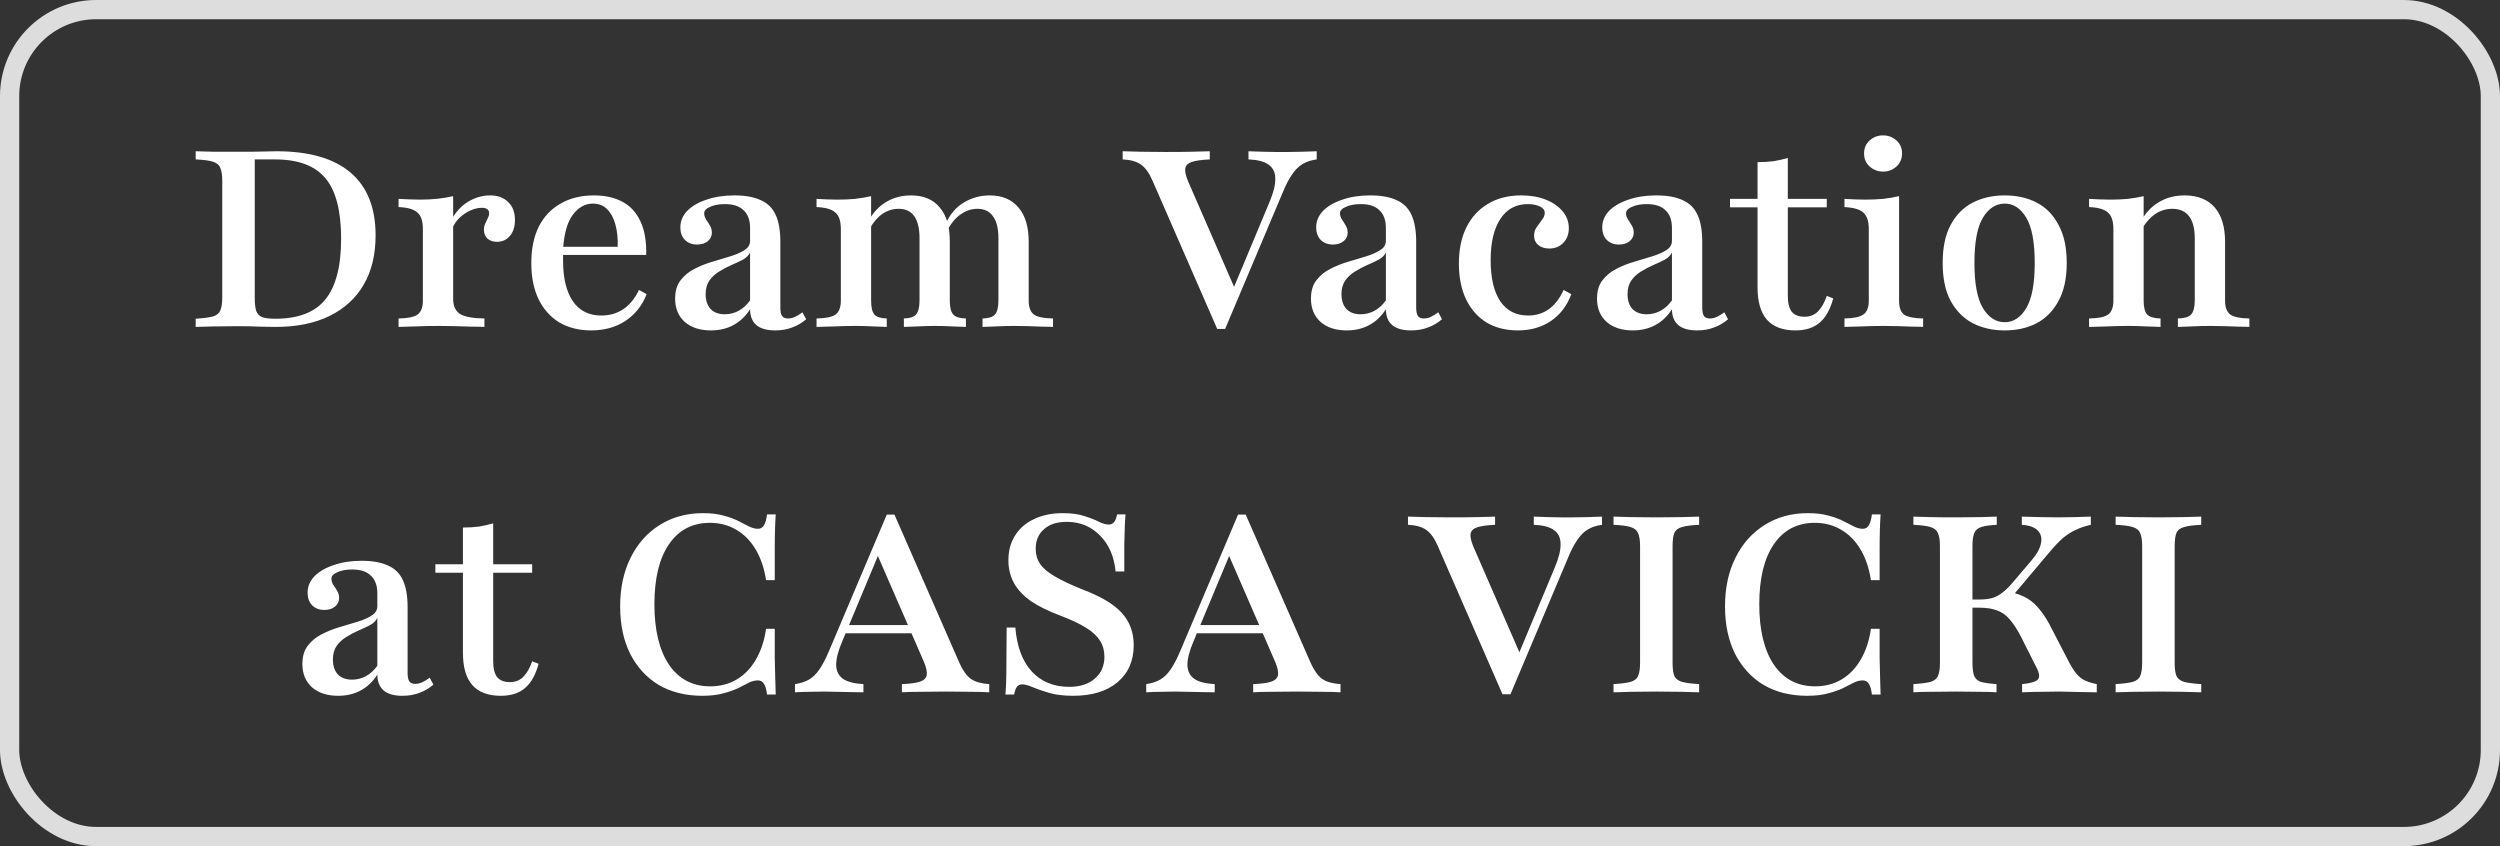
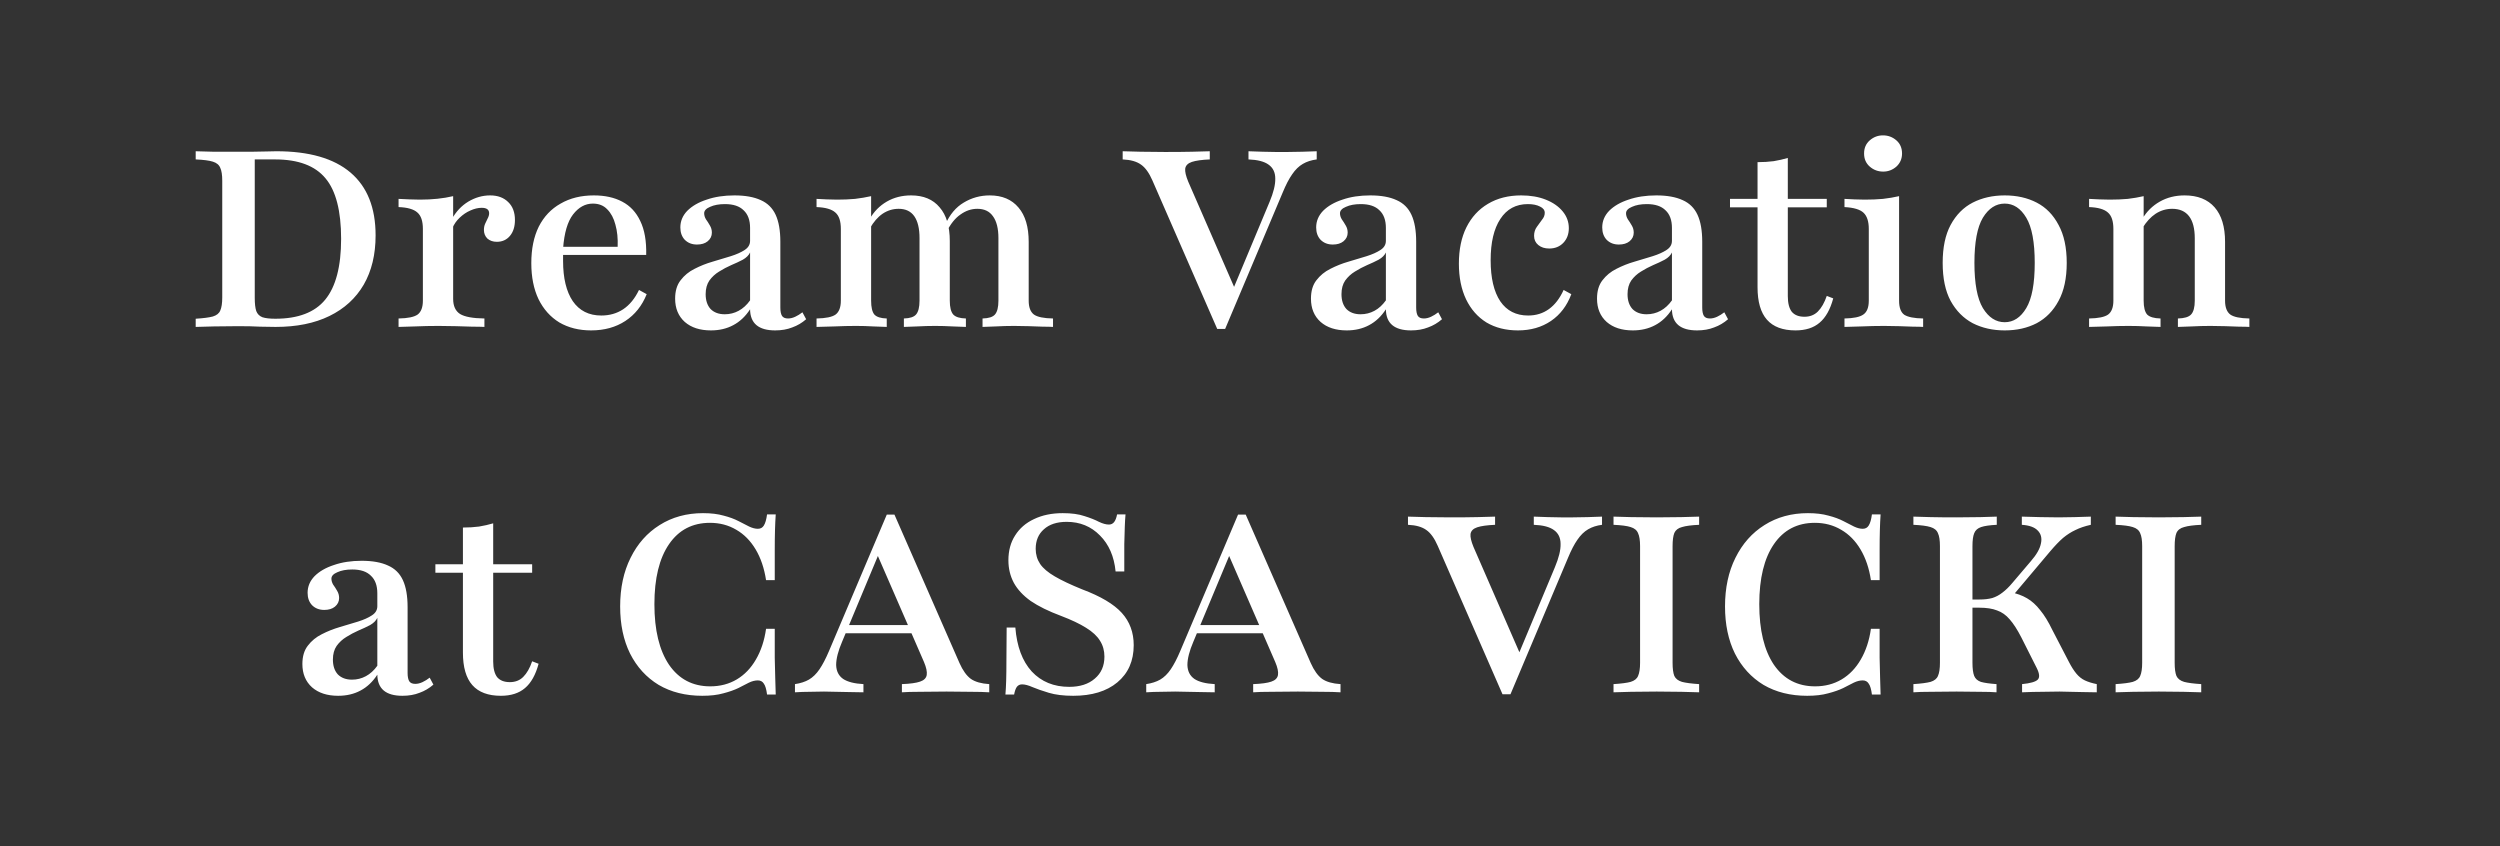
<svg xmlns="http://www.w3.org/2000/svg" width="130" height="44" viewBox="0 0 130 44" fill="none">
  <rect x="0" y="0" width="130" height="44" fill="#333333" stroke="none" />
-   <rect x="0.5" y="0.5" width="129" height="43" rx="4.5" stroke="#DDDDDD" />
  <path d="M10.176 17V16.574C10.581 16.548 10.877 16.51 11.067 16.458C11.265 16.398 11.394 16.295 11.454 16.148C11.523 15.993 11.557 15.766 11.557 15.464V9.4C11.557 9.099 11.523 8.875 11.454 8.729C11.394 8.574 11.265 8.467 11.067 8.406C10.877 8.346 10.581 8.308 10.176 8.29V7.865C10.434 7.873 10.74 7.882 11.092 7.89C11.454 7.89 11.888 7.89 12.396 7.89C12.637 7.89 12.877 7.89 13.118 7.89C13.368 7.882 13.6 7.877 13.815 7.877C14.039 7.869 14.224 7.865 14.37 7.865C16.073 7.865 17.359 8.234 18.228 8.974C19.097 9.714 19.531 10.802 19.531 12.239C19.531 13.237 19.325 14.092 18.912 14.806C18.499 15.512 17.905 16.054 17.131 16.432C16.357 16.811 15.424 17 14.331 17C14.116 17 13.85 16.996 13.531 16.987C13.222 16.97 12.843 16.961 12.396 16.961C11.948 16.961 11.527 16.966 11.131 16.974C10.736 16.983 10.417 16.991 10.176 17ZM14.318 16.574C15.505 16.574 16.37 16.243 16.912 15.581C17.462 14.91 17.738 13.856 17.738 12.419C17.738 10.966 17.467 9.916 16.925 9.271C16.383 8.617 15.51 8.29 14.305 8.29H13.247V15.49C13.247 15.791 13.273 16.019 13.325 16.174C13.385 16.329 13.492 16.437 13.647 16.497C13.802 16.548 14.026 16.574 14.318 16.574ZM20.725 17V16.561C21.207 16.553 21.538 16.484 21.719 16.355C21.9 16.217 21.99 15.976 21.99 15.632V11.903C21.99 11.499 21.895 11.215 21.706 11.052C21.517 10.88 21.19 10.785 20.725 10.768V10.342C20.941 10.351 21.13 10.359 21.293 10.368C21.465 10.376 21.646 10.381 21.835 10.381C22.48 10.381 23.057 10.32 23.564 10.2V15.542C23.564 15.912 23.684 16.174 23.925 16.329C24.166 16.475 24.588 16.553 25.19 16.561V17C25.035 16.991 24.824 16.987 24.558 16.987C24.3 16.979 24.016 16.97 23.706 16.961C23.396 16.953 23.095 16.948 22.803 16.948C22.381 16.948 21.977 16.957 21.59 16.974C21.211 16.983 20.923 16.991 20.725 17ZM25.835 12.574C25.637 12.574 25.474 12.518 25.345 12.406C25.224 12.286 25.164 12.136 25.164 11.955C25.164 11.834 25.186 11.727 25.229 11.632C25.272 11.538 25.315 11.447 25.358 11.361C25.409 11.267 25.435 11.176 25.435 11.09C25.435 10.901 25.306 10.806 25.048 10.806C24.859 10.806 24.661 10.854 24.454 10.948C24.257 11.034 24.072 11.159 23.9 11.323C23.736 11.477 23.611 11.658 23.525 11.864L23.5 11.387C23.715 11 23.998 10.699 24.351 10.484C24.712 10.269 25.091 10.161 25.487 10.161C25.882 10.161 26.196 10.277 26.429 10.51C26.661 10.733 26.777 11.043 26.777 11.439C26.777 11.783 26.691 12.058 26.519 12.264C26.347 12.471 26.119 12.574 25.835 12.574ZM30.738 17.181C30.11 17.181 29.559 17.043 29.086 16.768C28.622 16.484 28.26 16.08 28.002 15.555C27.753 15.03 27.628 14.406 27.628 13.684C27.628 12.944 27.757 12.312 28.015 11.787C28.282 11.262 28.66 10.862 29.151 10.587C29.641 10.303 30.217 10.161 30.88 10.161C31.456 10.161 31.946 10.269 32.351 10.484C32.764 10.699 33.078 11.034 33.293 11.49C33.516 11.946 33.62 12.536 33.602 13.258H28.725L28.699 12.832H32.118C32.136 12.402 32.097 12.019 32.002 11.684C31.916 11.348 31.774 11.082 31.576 10.884C31.387 10.686 31.138 10.587 30.828 10.587C30.432 10.587 30.088 10.776 29.796 11.155C29.512 11.525 29.34 12.114 29.28 12.923L29.305 12.961C29.297 13.056 29.288 13.155 29.28 13.258C29.28 13.353 29.28 13.456 29.28 13.568C29.28 14.462 29.448 15.159 29.783 15.658C30.127 16.157 30.622 16.407 31.267 16.407C31.697 16.407 32.075 16.299 32.402 16.084C32.738 15.86 33.013 15.525 33.228 15.077L33.628 15.297C33.387 15.899 33.017 16.363 32.518 16.69C32.02 17.017 31.426 17.181 30.738 17.181ZM36.965 17.181C36.397 17.181 35.946 17.034 35.61 16.742C35.275 16.441 35.107 16.037 35.107 15.529C35.107 15.133 35.202 14.815 35.391 14.574C35.58 14.325 35.821 14.127 36.114 13.981C36.415 13.826 36.729 13.701 37.055 13.607C37.391 13.503 37.705 13.409 37.997 13.323C38.298 13.228 38.539 13.12 38.72 13C38.909 12.88 39.004 12.72 39.004 12.523V11.852C39.004 11.447 38.892 11.142 38.668 10.935C38.453 10.72 38.131 10.613 37.701 10.613C37.391 10.613 37.133 10.66 36.926 10.755C36.72 10.841 36.617 10.953 36.617 11.09C36.617 11.194 36.647 11.297 36.707 11.4C36.776 11.495 36.845 11.602 36.913 11.723C36.982 11.834 37.017 11.959 37.017 12.097C37.017 12.277 36.944 12.428 36.797 12.548C36.66 12.66 36.475 12.716 36.242 12.716C35.984 12.716 35.774 12.634 35.61 12.471C35.455 12.307 35.378 12.092 35.378 11.826C35.378 11.499 35.498 11.211 35.739 10.961C35.989 10.712 36.324 10.518 36.746 10.381C37.167 10.234 37.649 10.161 38.191 10.161C38.75 10.161 39.206 10.243 39.559 10.406C39.911 10.561 40.169 10.815 40.333 11.168C40.496 11.52 40.578 11.989 40.578 12.574V15.993C40.578 16.191 40.608 16.338 40.668 16.432C40.729 16.518 40.832 16.561 40.978 16.561C41.099 16.561 41.223 16.531 41.352 16.471C41.481 16.411 41.606 16.333 41.726 16.239L41.92 16.6C41.705 16.789 41.464 16.931 41.197 17.026C40.939 17.129 40.642 17.181 40.307 17.181C39.447 17.181 39.012 16.815 39.004 16.084C38.763 16.454 38.471 16.729 38.126 16.91C37.791 17.09 37.404 17.181 36.965 17.181ZM37.688 16.342C37.946 16.342 38.187 16.282 38.41 16.161C38.634 16.041 38.832 15.86 39.004 15.619V13.129C38.935 13.275 38.81 13.4 38.63 13.503C38.449 13.598 38.247 13.693 38.023 13.787C37.808 13.882 37.597 13.993 37.391 14.123C37.193 14.243 37.025 14.398 36.888 14.587C36.759 14.776 36.694 15.013 36.694 15.297C36.694 15.624 36.78 15.882 36.952 16.071C37.133 16.252 37.378 16.342 37.688 16.342ZM51.092 17V16.561C51.41 16.553 51.625 16.484 51.737 16.355C51.858 16.217 51.918 15.976 51.918 15.632V12.381C51.918 11.882 51.823 11.503 51.634 11.245C51.453 10.987 51.182 10.858 50.821 10.858C50.511 10.858 50.219 10.957 49.944 11.155C49.668 11.344 49.428 11.645 49.221 12.058L49.157 11.671C49.389 11.155 49.707 10.776 50.111 10.536C50.524 10.286 50.976 10.161 51.466 10.161C52.111 10.161 52.61 10.372 52.963 10.793C53.316 11.207 53.492 11.8 53.492 12.574V15.632C53.492 15.976 53.582 16.217 53.763 16.355C53.944 16.484 54.275 16.553 54.757 16.561V17C54.627 16.991 54.451 16.987 54.227 16.987C54.004 16.979 53.759 16.97 53.492 16.961C53.234 16.953 52.98 16.948 52.731 16.948C52.413 16.948 52.099 16.957 51.789 16.974C51.488 16.983 51.255 16.991 51.092 17ZM42.46 17V16.561C42.941 16.553 43.273 16.484 43.453 16.355C43.634 16.217 43.724 15.976 43.724 15.632V11.903C43.724 11.499 43.63 11.215 43.44 11.052C43.251 10.88 42.924 10.785 42.46 10.768V10.342C42.64 10.351 42.817 10.359 42.989 10.368C43.169 10.376 43.35 10.381 43.531 10.381C43.858 10.381 44.167 10.368 44.46 10.342C44.752 10.307 45.032 10.26 45.298 10.2V15.632C45.298 15.976 45.354 16.217 45.466 16.355C45.587 16.484 45.802 16.553 46.111 16.561V17C45.931 16.991 45.694 16.983 45.402 16.974C45.118 16.957 44.821 16.948 44.511 16.948C44.15 16.948 43.78 16.957 43.402 16.974C43.023 16.983 42.709 16.991 42.46 17ZM47.002 17V16.561C47.311 16.553 47.522 16.484 47.634 16.355C47.754 16.217 47.815 15.976 47.815 15.632V12.381C47.815 11.882 47.724 11.503 47.544 11.245C47.363 10.987 47.092 10.858 46.731 10.858C46.43 10.858 46.15 10.944 45.892 11.116C45.643 11.288 45.423 11.542 45.234 11.877V11.374C45.449 10.996 45.742 10.699 46.111 10.484C46.481 10.269 46.903 10.161 47.376 10.161C48.021 10.161 48.516 10.368 48.86 10.781C49.212 11.185 49.389 11.77 49.389 12.536V15.632C49.389 15.976 49.449 16.217 49.569 16.355C49.69 16.484 49.909 16.553 50.227 16.561V17C50.073 16.991 49.84 16.983 49.531 16.974C49.23 16.957 48.929 16.948 48.627 16.948C48.318 16.948 48.008 16.957 47.699 16.974C47.389 16.983 47.157 16.991 47.002 17ZM63.295 17.103L59.927 9.387C59.755 8.991 59.557 8.716 59.334 8.561C59.11 8.398 58.792 8.308 58.379 8.29V7.865C58.629 7.873 58.938 7.882 59.308 7.89C59.687 7.899 60.112 7.903 60.586 7.903C61.127 7.903 61.596 7.899 61.992 7.89C62.388 7.882 62.693 7.873 62.908 7.865V8.29C62.495 8.308 62.185 8.351 61.979 8.419C61.773 8.488 61.657 8.604 61.631 8.768C61.613 8.923 61.665 9.146 61.785 9.439L64.276 15.155L63.992 15.348L66.018 10.497C66.224 10.007 66.323 9.602 66.314 9.284C66.314 8.966 66.198 8.725 65.966 8.561C65.743 8.398 65.394 8.308 64.921 8.29V7.865C65.179 7.873 65.424 7.882 65.656 7.89C65.889 7.89 66.112 7.895 66.327 7.903C66.543 7.903 66.753 7.903 66.96 7.903C67.235 7.903 67.493 7.899 67.734 7.89C67.975 7.882 68.22 7.873 68.469 7.865V8.29C68.194 8.325 67.953 8.402 67.747 8.523C67.54 8.643 67.355 8.824 67.192 9.065C67.028 9.297 66.865 9.611 66.702 10.007L63.708 17.103H63.295ZM70.028 17.181C69.46 17.181 69.008 17.034 68.673 16.742C68.337 16.441 68.17 16.037 68.17 15.529C68.17 15.133 68.264 14.815 68.453 14.574C68.643 14.325 68.883 14.127 69.176 13.981C69.477 13.826 69.791 13.701 70.118 13.607C70.453 13.503 70.767 13.409 71.06 13.323C71.361 13.228 71.602 13.12 71.782 13C71.972 12.88 72.066 12.72 72.066 12.523V11.852C72.066 11.447 71.954 11.142 71.731 10.935C71.516 10.72 71.193 10.613 70.763 10.613C70.453 10.613 70.195 10.66 69.989 10.755C69.782 10.841 69.679 10.953 69.679 11.09C69.679 11.194 69.709 11.297 69.77 11.4C69.838 11.495 69.907 11.602 69.976 11.723C70.045 11.834 70.079 11.959 70.079 12.097C70.079 12.277 70.006 12.428 69.86 12.548C69.722 12.66 69.537 12.716 69.305 12.716C69.047 12.716 68.836 12.634 68.673 12.471C68.518 12.307 68.441 12.092 68.441 11.826C68.441 11.499 68.561 11.211 68.802 10.961C69.051 10.712 69.387 10.518 69.808 10.381C70.23 10.234 70.712 10.161 71.253 10.161C71.813 10.161 72.269 10.243 72.621 10.406C72.974 10.561 73.232 10.815 73.395 11.168C73.559 11.52 73.641 11.989 73.641 12.574V15.993C73.641 16.191 73.671 16.338 73.731 16.432C73.791 16.518 73.894 16.561 74.04 16.561C74.161 16.561 74.286 16.531 74.415 16.471C74.544 16.411 74.668 16.333 74.789 16.239L74.983 16.6C74.767 16.789 74.526 16.931 74.26 17.026C74.002 17.129 73.705 17.181 73.37 17.181C72.509 17.181 72.075 16.815 72.066 16.084C71.826 16.454 71.533 16.729 71.189 16.91C70.853 17.09 70.466 17.181 70.028 17.181ZM70.75 16.342C71.008 16.342 71.249 16.282 71.473 16.161C71.696 16.041 71.894 15.86 72.066 15.619V13.129C71.998 13.275 71.873 13.4 71.692 13.503C71.511 13.598 71.309 13.693 71.086 13.787C70.871 13.882 70.66 13.993 70.453 14.123C70.256 14.243 70.088 14.398 69.95 14.587C69.821 14.776 69.757 15.013 69.757 15.297C69.757 15.624 69.843 15.882 70.015 16.071C70.195 16.252 70.441 16.342 70.75 16.342ZM78.933 17.181C78.305 17.181 77.759 17.043 77.295 16.768C76.839 16.484 76.486 16.084 76.237 15.568C75.987 15.043 75.862 14.424 75.862 13.71C75.862 12.979 75.992 12.351 76.25 11.826C76.516 11.293 76.891 10.884 77.372 10.6C77.862 10.307 78.439 10.161 79.101 10.161C79.583 10.161 80.009 10.234 80.379 10.381C80.749 10.527 81.041 10.729 81.256 10.987C81.471 11.245 81.579 11.538 81.579 11.864C81.579 12.174 81.484 12.428 81.295 12.626C81.106 12.824 80.86 12.923 80.559 12.923C80.327 12.923 80.138 12.862 79.992 12.742C79.845 12.621 79.772 12.462 79.772 12.264C79.772 12.084 79.82 11.929 79.914 11.8C80.009 11.662 80.099 11.538 80.185 11.426C80.28 11.314 80.327 11.194 80.327 11.065C80.327 10.927 80.245 10.819 80.082 10.742C79.918 10.656 79.708 10.613 79.45 10.613C78.83 10.613 78.353 10.871 78.017 11.387C77.682 11.895 77.514 12.609 77.514 13.529C77.514 14.458 77.682 15.172 78.017 15.671C78.353 16.161 78.835 16.407 79.463 16.407C79.875 16.407 80.237 16.295 80.546 16.071C80.856 15.847 81.11 15.516 81.308 15.077L81.708 15.297C81.484 15.899 81.131 16.363 80.65 16.69C80.168 17.017 79.596 17.181 78.933 17.181ZM84.903 17.181C84.335 17.181 83.883 17.034 83.548 16.742C83.212 16.441 83.045 16.037 83.045 15.529C83.045 15.133 83.139 14.815 83.328 14.574C83.518 14.325 83.758 14.127 84.051 13.981C84.352 13.826 84.666 13.701 84.993 13.607C85.328 13.503 85.642 13.409 85.935 13.323C86.236 13.228 86.477 13.12 86.657 13C86.847 12.88 86.941 12.72 86.941 12.523V11.852C86.941 11.447 86.829 11.142 86.606 10.935C86.391 10.72 86.068 10.613 85.638 10.613C85.328 10.613 85.07 10.66 84.864 10.755C84.657 10.841 84.554 10.953 84.554 11.09C84.554 11.194 84.584 11.297 84.645 11.4C84.713 11.495 84.782 11.602 84.851 11.723C84.92 11.834 84.954 11.959 84.954 12.097C84.954 12.277 84.881 12.428 84.735 12.548C84.597 12.66 84.412 12.716 84.18 12.716C83.922 12.716 83.711 12.634 83.548 12.471C83.393 12.307 83.316 12.092 83.316 11.826C83.316 11.499 83.436 11.211 83.677 10.961C83.926 10.712 84.262 10.518 84.683 10.381C85.105 10.234 85.587 10.161 86.128 10.161C86.688 10.161 87.144 10.243 87.496 10.406C87.849 10.561 88.107 10.815 88.27 11.168C88.434 11.52 88.516 11.989 88.516 12.574V15.993C88.516 16.191 88.546 16.338 88.606 16.432C88.666 16.518 88.769 16.561 88.915 16.561C89.036 16.561 89.161 16.531 89.29 16.471C89.419 16.411 89.543 16.333 89.664 16.239L89.858 16.6C89.642 16.789 89.401 16.931 89.135 17.026C88.877 17.129 88.58 17.181 88.245 17.181C87.384 17.181 86.95 16.815 86.941 16.084C86.701 16.454 86.408 16.729 86.064 16.91C85.728 17.09 85.341 17.181 84.903 17.181ZM85.625 16.342C85.883 16.342 86.124 16.282 86.348 16.161C86.571 16.041 86.769 15.86 86.941 15.619V13.129C86.873 13.275 86.748 13.4 86.567 13.503C86.386 13.598 86.184 13.693 85.961 13.787C85.746 13.882 85.535 13.993 85.328 14.123C85.131 14.243 84.963 14.398 84.825 14.587C84.696 14.776 84.632 15.013 84.632 15.297C84.632 15.624 84.718 15.882 84.89 16.071C85.07 16.252 85.316 16.342 85.625 16.342ZM93.366 17.181C92.704 17.181 92.209 16.996 91.882 16.626C91.556 16.256 91.392 15.693 91.392 14.935V10.781H89.96V10.342H91.392V8.432C91.693 8.432 91.973 8.415 92.231 8.381C92.489 8.338 92.734 8.282 92.966 8.213V10.342H94.992V10.781H92.966V15.4C92.966 15.761 93.035 16.032 93.173 16.213C93.319 16.385 93.538 16.471 93.831 16.471C94.115 16.471 94.347 16.381 94.528 16.2C94.717 16.011 94.872 15.74 94.992 15.387L95.328 15.516C95.173 16.093 94.936 16.514 94.618 16.781C94.308 17.047 93.891 17.181 93.366 17.181ZM95.913 17V16.561C96.386 16.553 96.713 16.484 96.894 16.355C97.083 16.226 97.177 15.985 97.177 15.632V11.903C97.177 11.516 97.087 11.237 96.906 11.065C96.726 10.893 96.395 10.793 95.913 10.768V10.342C96.085 10.351 96.257 10.359 96.429 10.368C96.61 10.376 96.786 10.381 96.958 10.381C97.302 10.381 97.62 10.368 97.913 10.342C98.214 10.307 98.493 10.26 98.752 10.2V15.632C98.752 15.993 98.842 16.239 99.023 16.368C99.212 16.488 99.539 16.553 100.003 16.561V17C99.883 16.991 99.711 16.987 99.487 16.987C99.263 16.979 99.018 16.97 98.752 16.961C98.493 16.953 98.236 16.948 97.977 16.948C97.59 16.948 97.199 16.957 96.803 16.974C96.407 16.983 96.111 16.991 95.913 17ZM97.926 8.923C97.659 8.923 97.427 8.837 97.229 8.665C97.031 8.492 96.932 8.265 96.932 7.981C96.932 7.697 97.031 7.469 97.229 7.297C97.427 7.125 97.655 7.039 97.913 7.039C98.18 7.039 98.412 7.125 98.61 7.297C98.808 7.469 98.906 7.697 98.906 7.981C98.906 8.256 98.808 8.484 98.61 8.665C98.412 8.837 98.184 8.923 97.926 8.923ZM104.245 17.181C103.625 17.181 103.07 17.056 102.58 16.806C102.098 16.548 101.716 16.161 101.432 15.645C101.156 15.129 101.019 14.471 101.019 13.671C101.019 12.871 101.156 12.213 101.432 11.697C101.716 11.172 102.098 10.785 102.58 10.536C103.07 10.286 103.625 10.161 104.245 10.161C104.873 10.161 105.427 10.286 105.909 10.536C106.391 10.785 106.769 11.172 107.045 11.697C107.328 12.213 107.47 12.871 107.47 13.671C107.47 14.471 107.328 15.129 107.045 15.645C106.769 16.161 106.391 16.548 105.909 16.806C105.427 17.056 104.873 17.181 104.245 17.181ZM104.245 16.755C104.7 16.755 105.075 16.51 105.367 16.019C105.66 15.529 105.806 14.746 105.806 13.671C105.806 12.596 105.66 11.813 105.367 11.323C105.075 10.832 104.7 10.587 104.245 10.587C103.789 10.587 103.41 10.832 103.109 11.323C102.817 11.813 102.67 12.596 102.67 13.671C102.67 14.746 102.817 15.529 103.109 16.019C103.41 16.51 103.789 16.755 104.245 16.755ZM113.251 17V16.561C113.586 16.553 113.814 16.484 113.935 16.355C114.064 16.217 114.128 15.976 114.128 15.632V12.393C114.128 11.886 114.03 11.503 113.832 11.245C113.634 10.987 113.341 10.858 112.954 10.858C112.645 10.858 112.356 10.944 112.09 11.116C111.832 11.288 111.604 11.538 111.406 11.864V11.374C111.63 10.996 111.931 10.699 112.309 10.484C112.688 10.269 113.118 10.161 113.599 10.161C114.279 10.161 114.799 10.368 115.161 10.781C115.522 11.194 115.703 11.791 115.703 12.574V15.632C115.703 15.976 115.793 16.217 115.974 16.355C116.154 16.484 116.485 16.553 116.967 16.561V17C116.838 16.991 116.662 16.987 116.438 16.987C116.214 16.979 115.969 16.97 115.703 16.961C115.445 16.953 115.191 16.948 114.941 16.948C114.614 16.948 114.292 16.957 113.974 16.974C113.655 16.983 113.414 16.991 113.251 17ZM108.632 17V16.561C109.113 16.553 109.445 16.484 109.625 16.355C109.806 16.217 109.896 15.976 109.896 15.632V11.903C109.896 11.499 109.802 11.215 109.612 11.052C109.423 10.88 109.096 10.785 108.632 10.768V10.342C108.812 10.351 108.989 10.359 109.161 10.368C109.333 10.376 109.513 10.381 109.703 10.381C110.038 10.381 110.352 10.368 110.645 10.342C110.937 10.307 111.212 10.26 111.47 10.2V15.632C111.47 15.976 111.531 16.217 111.651 16.355C111.78 16.484 112.012 16.553 112.348 16.561V17C112.159 16.991 111.913 16.983 111.612 16.974C111.311 16.957 111.002 16.948 110.683 16.948C110.322 16.948 109.952 16.957 109.574 16.974C109.195 16.983 108.881 16.991 108.632 17ZM17.582 36.181C17.015 36.181 16.563 36.034 16.227 35.742C15.892 35.441 15.724 35.037 15.724 34.529C15.724 34.133 15.819 33.815 16.008 33.574C16.197 33.325 16.438 33.127 16.731 32.981C17.032 32.826 17.346 32.701 17.673 32.606C18.008 32.503 18.322 32.409 18.615 32.323C18.916 32.228 19.157 32.12 19.337 32C19.526 31.88 19.621 31.72 19.621 31.523V30.852C19.621 30.447 19.509 30.142 19.285 29.936C19.07 29.72 18.748 29.613 18.318 29.613C18.008 29.613 17.75 29.66 17.544 29.755C17.337 29.841 17.234 29.953 17.234 30.09C17.234 30.194 17.264 30.297 17.324 30.4C17.393 30.495 17.462 30.602 17.531 30.723C17.599 30.834 17.634 30.959 17.634 31.097C17.634 31.277 17.561 31.428 17.415 31.548C17.277 31.66 17.092 31.716 16.86 31.716C16.602 31.716 16.391 31.634 16.227 31.471C16.073 31.308 15.995 31.093 15.995 30.826C15.995 30.499 16.116 30.211 16.357 29.961C16.606 29.712 16.941 29.518 17.363 29.381C17.785 29.234 18.266 29.161 18.808 29.161C19.367 29.161 19.823 29.243 20.176 29.407C20.529 29.561 20.787 29.815 20.95 30.168C21.113 30.52 21.195 30.989 21.195 31.574V34.993C21.195 35.191 21.225 35.338 21.285 35.432C21.346 35.518 21.449 35.561 21.595 35.561C21.716 35.561 21.84 35.531 21.969 35.471C22.098 35.411 22.223 35.333 22.344 35.239L22.537 35.6C22.322 35.789 22.081 35.931 21.815 36.026C21.556 36.129 21.26 36.181 20.924 36.181C20.064 36.181 19.63 35.815 19.621 35.084C19.38 35.454 19.088 35.729 18.744 35.91C18.408 36.09 18.021 36.181 17.582 36.181ZM18.305 35.342C18.563 35.342 18.804 35.282 19.027 35.161C19.251 35.041 19.449 34.86 19.621 34.619V32.129C19.552 32.275 19.427 32.4 19.247 32.503C19.066 32.598 18.864 32.693 18.64 32.787C18.425 32.882 18.215 32.993 18.008 33.123C17.81 33.243 17.642 33.398 17.505 33.587C17.376 33.776 17.311 34.013 17.311 34.297C17.311 34.624 17.397 34.882 17.569 35.071C17.75 35.252 17.995 35.342 18.305 35.342ZM26.046 36.181C25.384 36.181 24.889 35.996 24.562 35.626C24.235 35.256 24.072 34.693 24.072 33.935V29.781H22.64V29.342H24.072V27.432C24.373 27.432 24.652 27.415 24.91 27.381C25.169 27.338 25.414 27.282 25.646 27.213V29.342H27.672V29.781H25.646V34.4C25.646 34.761 25.715 35.032 25.852 35.213C25.999 35.385 26.218 35.471 26.511 35.471C26.794 35.471 27.027 35.381 27.207 35.2C27.397 35.011 27.551 34.74 27.672 34.387L28.007 34.516C27.852 35.093 27.616 35.514 27.298 35.781C26.988 36.047 26.571 36.181 26.046 36.181ZM36.519 36.181C35.65 36.181 34.893 35.991 34.248 35.613C33.611 35.226 33.117 34.684 32.764 33.987C32.42 33.29 32.248 32.473 32.248 31.535C32.248 30.572 32.429 29.729 32.79 29.006C33.151 28.275 33.654 27.707 34.3 27.303C34.953 26.89 35.706 26.684 36.558 26.684C36.971 26.684 37.328 26.727 37.629 26.813C37.93 26.89 38.188 26.985 38.403 27.097C38.618 27.209 38.803 27.303 38.958 27.381C39.121 27.458 39.272 27.497 39.409 27.497C39.547 27.497 39.65 27.441 39.719 27.329C39.796 27.209 39.852 27.015 39.887 26.748H40.338C40.321 26.998 40.308 27.269 40.3 27.561C40.291 27.854 40.287 28.206 40.287 28.619C40.287 29.032 40.287 29.548 40.287 30.168H39.835C39.74 29.548 39.56 29.015 39.293 28.568C39.026 28.12 38.691 27.781 38.287 27.548C37.882 27.308 37.426 27.187 36.919 27.187C36.007 27.187 35.297 27.557 34.79 28.297C34.282 29.037 34.029 30.077 34.029 31.419C34.029 32.761 34.282 33.811 34.79 34.568C35.306 35.316 36.02 35.69 36.932 35.69C37.448 35.69 37.908 35.57 38.313 35.329C38.717 35.088 39.048 34.744 39.306 34.297C39.573 33.841 39.749 33.307 39.835 32.697H40.287C40.287 33.29 40.287 33.794 40.287 34.206C40.295 34.619 40.304 34.976 40.313 35.277C40.321 35.578 40.33 35.858 40.338 36.116H39.887C39.852 35.841 39.796 35.652 39.719 35.548C39.65 35.437 39.547 35.381 39.409 35.381C39.263 35.381 39.108 35.419 38.945 35.497C38.79 35.574 38.605 35.669 38.39 35.781C38.175 35.884 37.917 35.974 37.616 36.052C37.315 36.138 36.949 36.181 36.519 36.181ZM41.338 36V35.574C41.622 35.531 41.863 35.454 42.06 35.342C42.267 35.221 42.452 35.041 42.615 34.8C42.779 34.559 42.942 34.245 43.106 33.858L46.112 26.761H46.512L49.893 34.477C50.065 34.864 50.263 35.14 50.486 35.303C50.71 35.458 51.028 35.548 51.441 35.574V36C51.192 35.983 50.878 35.974 50.499 35.974C50.129 35.966 49.703 35.961 49.222 35.961C48.68 35.961 48.211 35.966 47.815 35.974C47.428 35.974 47.123 35.983 46.899 36V35.574C47.329 35.557 47.643 35.514 47.841 35.445C48.048 35.376 48.164 35.26 48.19 35.097C48.215 34.933 48.168 34.71 48.048 34.426L45.557 28.697L45.815 28.516L43.79 33.368C43.583 33.849 43.48 34.254 43.48 34.581C43.489 34.899 43.609 35.14 43.841 35.303C44.073 35.458 44.426 35.548 44.899 35.574V36C44.633 35.991 44.383 35.987 44.151 35.987C43.927 35.978 43.708 35.974 43.493 35.974C43.278 35.966 43.063 35.961 42.848 35.961C42.59 35.961 42.336 35.966 42.086 35.974C41.846 35.974 41.596 35.983 41.338 36ZM43.712 32.929L43.893 32.503H47.931L48.112 32.929H43.712ZM55.805 36.181C55.306 36.181 54.884 36.129 54.54 36.026C54.196 35.923 53.912 35.824 53.688 35.729C53.473 35.634 53.293 35.587 53.147 35.587C53.035 35.587 52.944 35.63 52.876 35.716C52.815 35.802 52.768 35.935 52.734 36.116H52.282C52.299 35.918 52.312 35.677 52.321 35.394C52.329 35.11 52.334 34.748 52.334 34.31C52.342 33.862 52.346 33.303 52.346 32.632H52.798C52.876 33.613 53.159 34.374 53.65 34.916C54.149 35.45 54.798 35.716 55.598 35.716C56.157 35.716 56.6 35.574 56.927 35.29C57.263 35.007 57.43 34.624 57.43 34.142C57.43 33.832 57.353 33.557 57.198 33.316C57.052 33.075 56.811 32.852 56.476 32.645C56.149 32.439 55.714 32.232 55.172 32.026C54.527 31.785 54.002 31.527 53.598 31.252C53.202 30.968 52.91 30.654 52.721 30.31C52.532 29.957 52.437 29.566 52.437 29.136C52.437 28.637 52.553 28.206 52.785 27.845C53.017 27.475 53.344 27.191 53.766 26.994C54.196 26.787 54.695 26.684 55.263 26.684C55.719 26.684 56.097 26.735 56.398 26.839C56.699 26.933 56.949 27.032 57.147 27.136C57.344 27.23 57.516 27.277 57.663 27.277C57.775 27.277 57.865 27.234 57.934 27.148C58.002 27.062 58.054 26.929 58.089 26.748H58.527C58.51 26.938 58.497 27.153 58.489 27.393C58.48 27.626 58.471 27.927 58.463 28.297C58.463 28.658 58.463 29.131 58.463 29.716H58.011C57.934 28.933 57.663 28.31 57.198 27.845C56.734 27.372 56.157 27.136 55.469 27.136C54.962 27.136 54.566 27.265 54.282 27.523C53.998 27.772 53.856 28.112 53.856 28.542C53.856 28.834 53.934 29.097 54.089 29.329C54.243 29.553 54.497 29.768 54.85 29.974C55.202 30.181 55.676 30.404 56.269 30.645C57.233 31.006 57.921 31.415 58.334 31.871C58.746 32.327 58.953 32.886 58.953 33.548C58.953 34.366 58.669 35.011 58.101 35.484C57.542 35.948 56.777 36.181 55.805 36.181ZM59.604 36V35.574C59.887 35.531 60.128 35.454 60.326 35.342C60.533 35.221 60.718 35.041 60.881 34.8C61.044 34.559 61.208 34.245 61.371 33.858L64.378 26.761H64.778L68.158 34.477C68.331 34.864 68.528 35.14 68.752 35.303C68.976 35.458 69.294 35.548 69.707 35.574V36C69.457 35.983 69.143 35.974 68.765 35.974C68.395 35.966 67.969 35.961 67.487 35.961C66.945 35.961 66.477 35.966 66.081 35.974C65.694 35.974 65.388 35.983 65.165 36V35.574C65.595 35.557 65.909 35.514 66.107 35.445C66.313 35.376 66.429 35.26 66.455 35.097C66.481 34.933 66.434 34.71 66.313 34.426L63.823 28.697L64.081 28.516L62.055 33.368C61.849 33.849 61.745 34.254 61.745 34.581C61.754 34.899 61.874 35.14 62.107 35.303C62.339 35.458 62.692 35.548 63.165 35.574V36C62.898 35.991 62.649 35.987 62.416 35.987C62.193 35.978 61.974 35.974 61.758 35.974C61.543 35.966 61.328 35.961 61.113 35.961C60.855 35.961 60.601 35.966 60.352 35.974C60.111 35.974 59.862 35.983 59.604 36ZM61.978 32.929L62.158 32.503H66.197L66.378 32.929H61.978ZM78.131 36.103L74.763 28.387C74.591 27.991 74.394 27.716 74.17 27.561C73.946 27.398 73.628 27.308 73.215 27.29V26.864C73.464 26.873 73.774 26.882 74.144 26.89C74.522 26.899 74.948 26.903 75.421 26.903C75.963 26.903 76.432 26.899 76.828 26.89C77.224 26.882 77.529 26.873 77.744 26.864V27.29C77.331 27.308 77.021 27.351 76.815 27.419C76.609 27.488 76.492 27.604 76.467 27.768C76.449 27.923 76.501 28.146 76.621 28.439L79.112 34.155L78.828 34.348L80.854 29.497C81.06 29.006 81.159 28.602 81.15 28.284C81.15 27.966 81.034 27.725 80.802 27.561C80.578 27.398 80.23 27.308 79.757 27.29V26.864C80.015 26.873 80.26 26.882 80.492 26.89C80.725 26.89 80.948 26.895 81.163 26.903C81.378 26.903 81.589 26.903 81.796 26.903C82.071 26.903 82.329 26.899 82.57 26.89C82.811 26.882 83.056 26.873 83.305 26.864V27.29C83.03 27.325 82.789 27.402 82.583 27.523C82.376 27.643 82.191 27.824 82.028 28.064C81.864 28.297 81.701 28.611 81.537 29.006L78.544 36.103H78.131ZM83.903 36V35.574C84.307 35.548 84.604 35.51 84.793 35.458C84.991 35.398 85.12 35.295 85.18 35.148C85.249 34.993 85.284 34.766 85.284 34.465V28.4C85.284 28.099 85.249 27.875 85.18 27.729C85.12 27.574 84.991 27.467 84.793 27.407C84.604 27.346 84.307 27.308 83.903 27.29V26.864C84.127 26.873 84.432 26.882 84.819 26.89C85.206 26.899 85.649 26.903 86.148 26.903C86.621 26.903 87.047 26.899 87.426 26.89C87.813 26.882 88.122 26.873 88.355 26.864V27.29C87.959 27.308 87.662 27.346 87.464 27.407C87.266 27.458 87.133 27.561 87.064 27.716C87.004 27.871 86.974 28.099 86.974 28.4V34.465C86.974 34.766 87.004 34.993 87.064 35.148C87.133 35.295 87.266 35.398 87.464 35.458C87.662 35.51 87.959 35.548 88.355 35.574V36C88.122 35.991 87.813 35.983 87.426 35.974C87.047 35.966 86.621 35.961 86.148 35.961C85.649 35.961 85.206 35.966 84.819 35.974C84.432 35.983 84.127 35.991 83.903 36ZM93.972 36.181C93.103 36.181 92.346 35.991 91.701 35.613C91.065 35.226 90.57 34.684 90.217 33.987C89.873 33.29 89.701 32.473 89.701 31.535C89.701 30.572 89.882 29.729 90.243 29.006C90.604 28.275 91.108 27.707 91.753 27.303C92.406 26.89 93.159 26.684 94.011 26.684C94.424 26.684 94.781 26.727 95.082 26.813C95.383 26.89 95.641 26.985 95.856 27.097C96.071 27.209 96.256 27.303 96.411 27.381C96.574 27.458 96.725 27.497 96.862 27.497C97 27.497 97.103 27.441 97.172 27.329C97.249 27.209 97.305 27.015 97.34 26.748H97.791C97.774 26.998 97.761 27.269 97.753 27.561C97.744 27.854 97.74 28.206 97.74 28.619C97.74 29.032 97.74 29.548 97.74 30.168H97.288C97.194 29.548 97.013 29.015 96.746 28.568C96.48 28.12 96.144 27.781 95.74 27.548C95.336 27.308 94.88 27.187 94.372 27.187C93.46 27.187 92.751 27.557 92.243 28.297C91.736 29.037 91.482 30.077 91.482 31.419C91.482 32.761 91.736 33.811 92.243 34.568C92.759 35.316 93.473 35.69 94.385 35.69C94.901 35.69 95.361 35.57 95.766 35.329C96.17 35.088 96.501 34.744 96.759 34.297C97.026 33.841 97.202 33.307 97.288 32.697H97.74C97.74 33.29 97.74 33.794 97.74 34.206C97.749 34.619 97.757 34.976 97.766 35.277C97.774 35.578 97.783 35.858 97.791 36.116H97.34C97.305 35.841 97.249 35.652 97.172 35.548C97.103 35.437 97 35.381 96.862 35.381C96.716 35.381 96.561 35.419 96.398 35.497C96.243 35.574 96.058 35.669 95.843 35.781C95.628 35.884 95.37 35.974 95.069 36.052C94.768 36.138 94.402 36.181 93.972 36.181ZM105.148 36V35.574C105.578 35.531 105.849 35.454 105.961 35.342C106.073 35.23 106.056 35.028 105.91 34.736L105.11 33.148C104.903 32.744 104.701 32.43 104.503 32.206C104.314 31.983 104.095 31.828 103.845 31.742C103.604 31.647 103.299 31.6 102.929 31.6H102.142V31.174H102.942C103.191 31.174 103.411 31.148 103.6 31.097C103.789 31.037 103.966 30.942 104.129 30.813C104.301 30.684 104.473 30.516 104.645 30.31L105.6 29.187C105.901 28.843 106.077 28.533 106.129 28.258C106.189 27.983 106.133 27.759 105.961 27.587C105.798 27.415 105.523 27.316 105.135 27.29V26.864C105.462 26.873 105.781 26.882 106.09 26.89C106.4 26.899 106.718 26.903 107.045 26.903C107.346 26.903 107.626 26.899 107.884 26.89C108.15 26.882 108.43 26.873 108.723 26.864V27.29C108.413 27.359 108.146 27.45 107.923 27.561C107.699 27.665 107.484 27.802 107.277 27.974C107.08 28.146 106.86 28.374 106.619 28.658L104.542 31.123L104.516 30.787C104.86 30.856 105.157 30.963 105.406 31.11C105.656 31.256 105.884 31.462 106.09 31.729C106.305 31.987 106.516 32.331 106.723 32.761L107.587 34.426C107.716 34.675 107.845 34.877 107.974 35.032C108.103 35.187 108.249 35.303 108.413 35.381C108.576 35.458 108.783 35.523 109.032 35.574V36C108.748 35.991 108.495 35.987 108.271 35.987C108.056 35.978 107.854 35.974 107.664 35.974C107.475 35.966 107.286 35.961 107.097 35.961C106.787 35.961 106.482 35.966 106.181 35.974C105.88 35.974 105.535 35.983 105.148 36ZM99.497 36V35.574C99.892 35.548 100.189 35.51 100.387 35.458C100.585 35.398 100.714 35.295 100.774 35.148C100.843 34.993 100.877 34.766 100.877 34.465V28.4C100.877 28.099 100.843 27.875 100.774 27.729C100.714 27.574 100.585 27.467 100.387 27.407C100.189 27.346 99.892 27.308 99.497 27.29V26.864C99.712 26.873 100.009 26.882 100.387 26.89C100.766 26.899 101.217 26.903 101.742 26.903C102.206 26.903 102.619 26.899 102.981 26.89C103.342 26.882 103.626 26.873 103.832 26.864V27.29C103.471 27.308 103.2 27.346 103.019 27.407C102.839 27.467 102.718 27.574 102.658 27.729C102.598 27.875 102.568 28.099 102.568 28.4V34.465C102.568 34.766 102.598 34.993 102.658 35.148C102.718 35.295 102.834 35.398 103.006 35.458C103.187 35.51 103.458 35.548 103.819 35.574V36C103.613 35.983 103.329 35.974 102.968 35.974C102.615 35.966 102.206 35.961 101.742 35.961C101.217 35.961 100.766 35.966 100.387 35.974C100.009 35.974 99.712 35.983 99.497 36ZM110.012 36V35.574C110.417 35.548 110.713 35.51 110.903 35.458C111.101 35.398 111.23 35.295 111.29 35.148C111.359 34.993 111.393 34.766 111.393 34.465V28.4C111.393 28.099 111.359 27.875 111.29 27.729C111.23 27.574 111.101 27.467 110.903 27.407C110.713 27.346 110.417 27.308 110.012 27.29V26.864C110.236 26.873 110.541 26.882 110.928 26.89C111.316 26.899 111.759 26.903 112.258 26.903C112.731 26.903 113.156 26.899 113.535 26.89C113.922 26.882 114.232 26.873 114.464 26.864V27.29C114.068 27.308 113.771 27.346 113.574 27.407C113.376 27.458 113.242 27.561 113.174 27.716C113.113 27.871 113.083 28.099 113.083 28.4V34.465C113.083 34.766 113.113 34.993 113.174 35.148C113.242 35.295 113.376 35.398 113.574 35.458C113.771 35.51 114.068 35.548 114.464 35.574V36C114.232 35.991 113.922 35.983 113.535 35.974C113.156 35.966 112.731 35.961 112.258 35.961C111.759 35.961 111.316 35.966 110.928 35.974C110.541 35.983 110.236 35.991 110.012 36Z" fill="white" />
</svg>